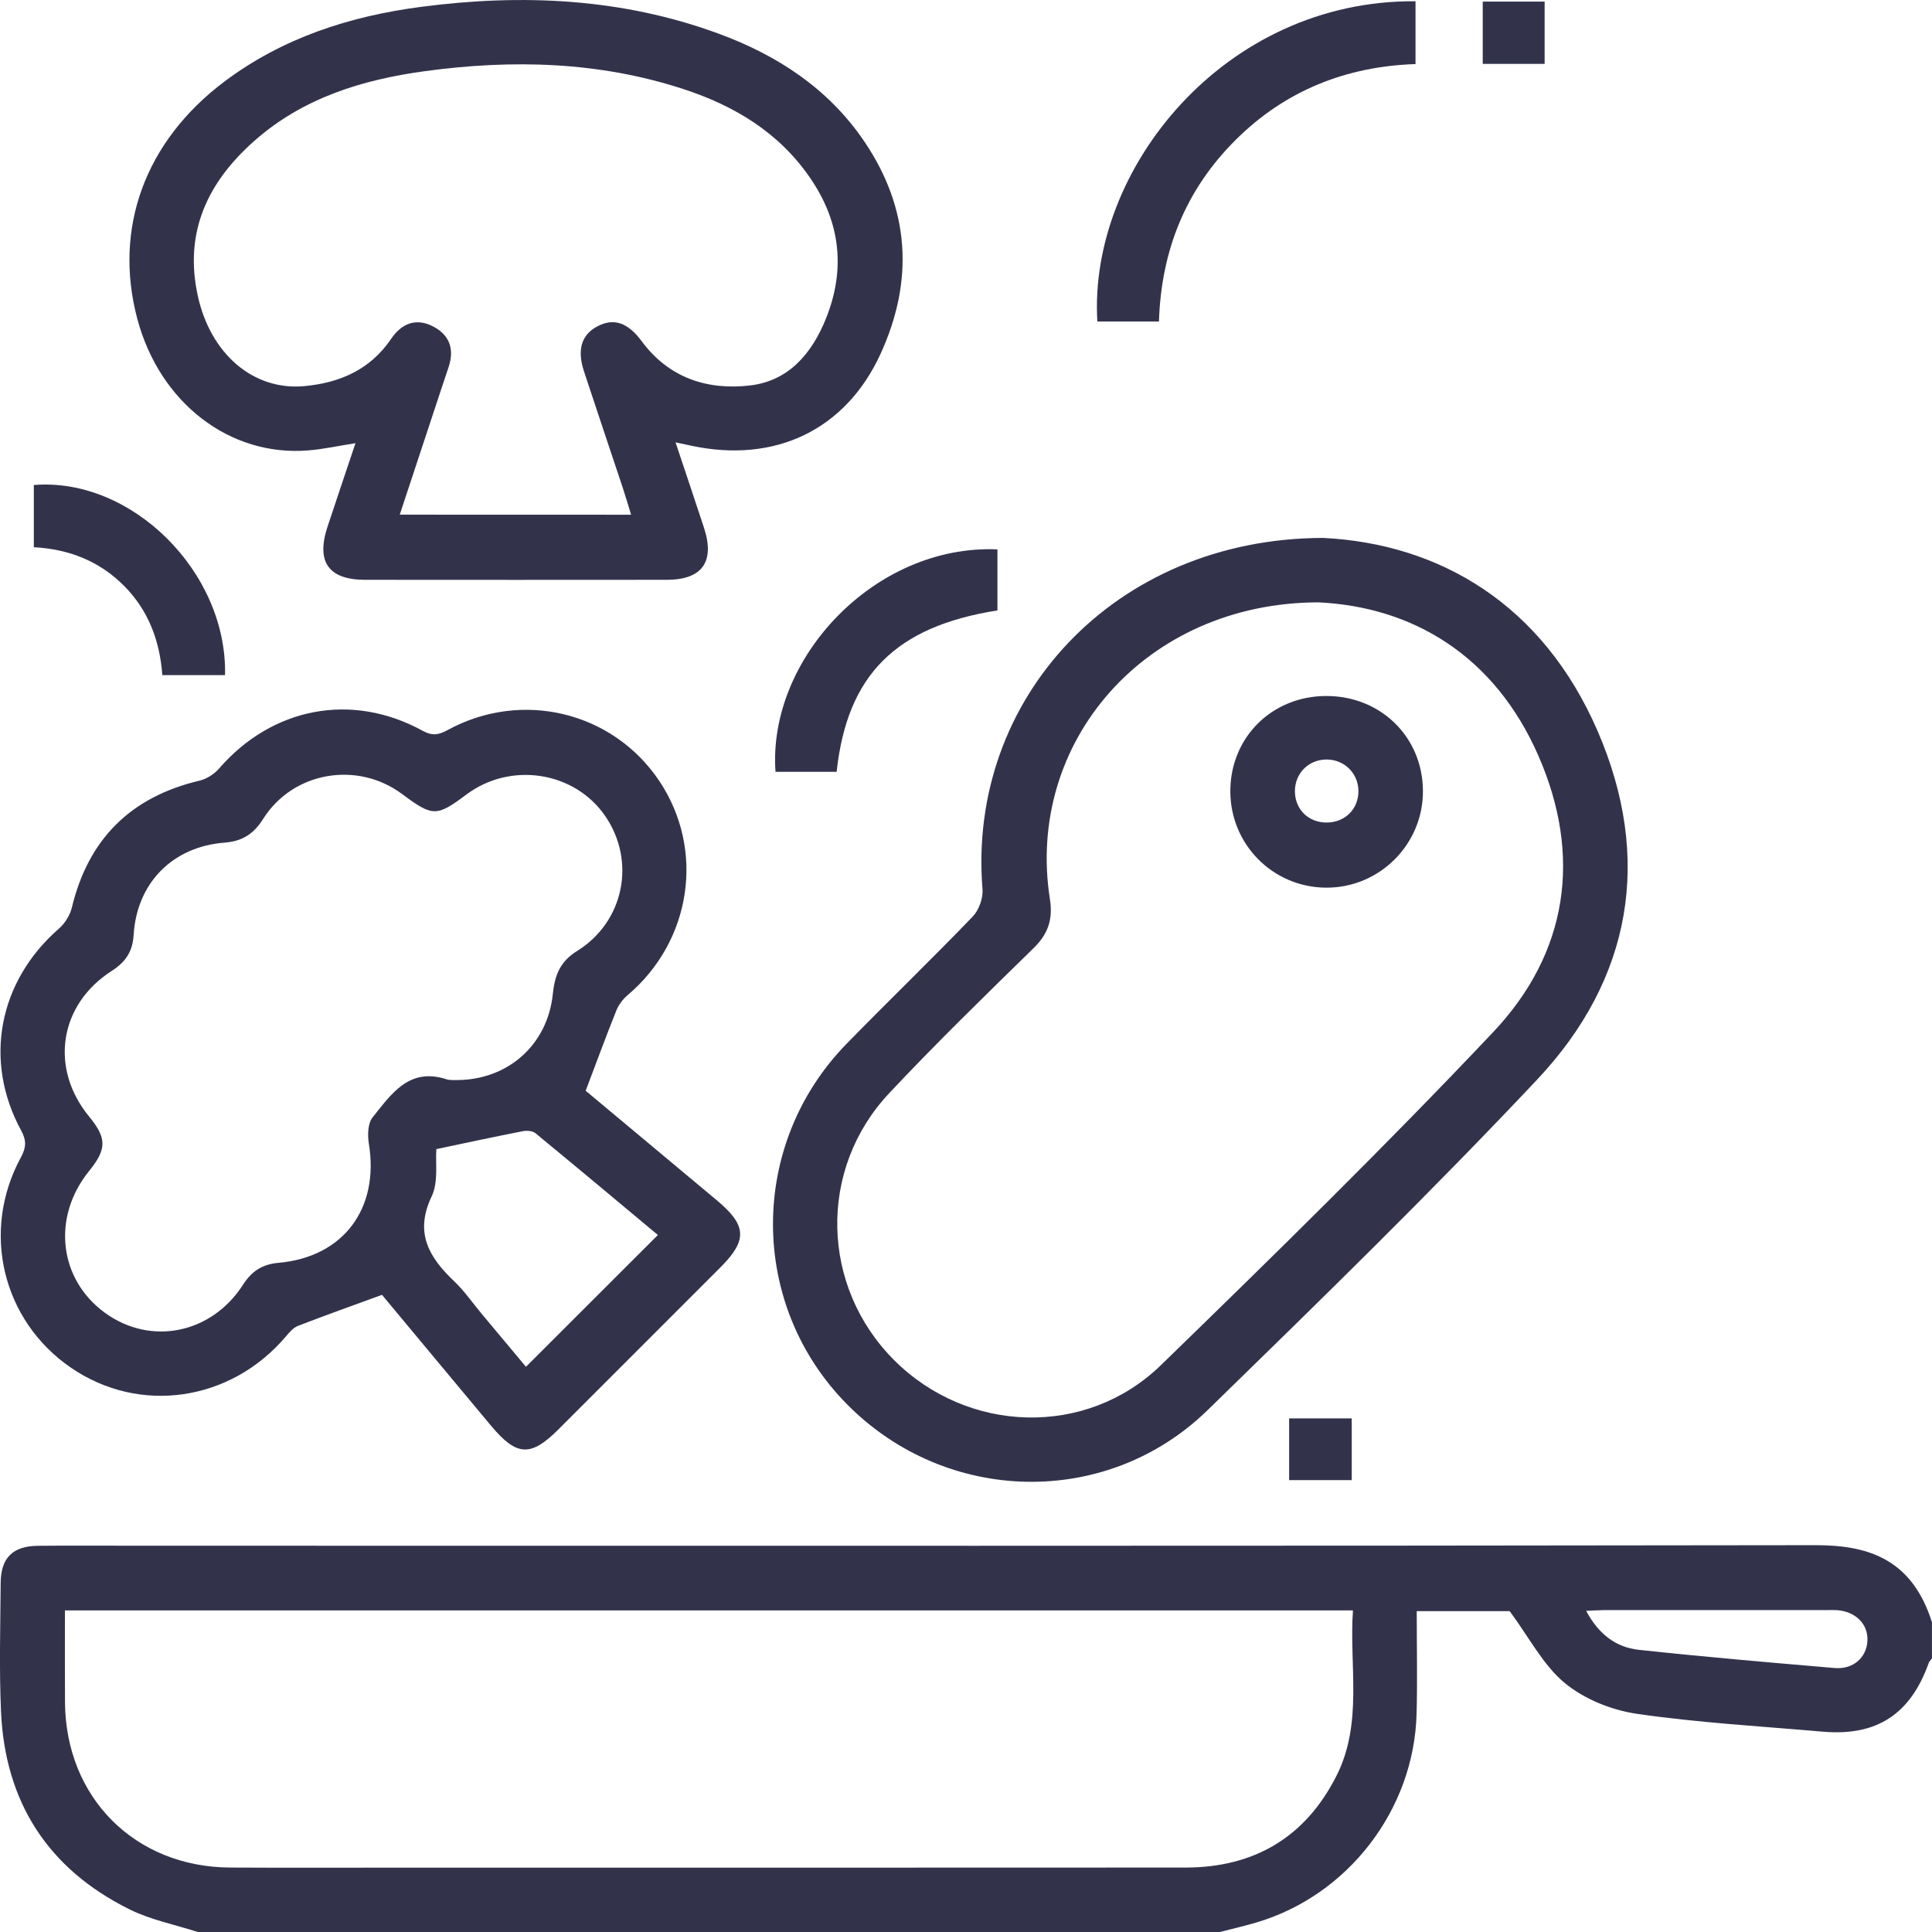
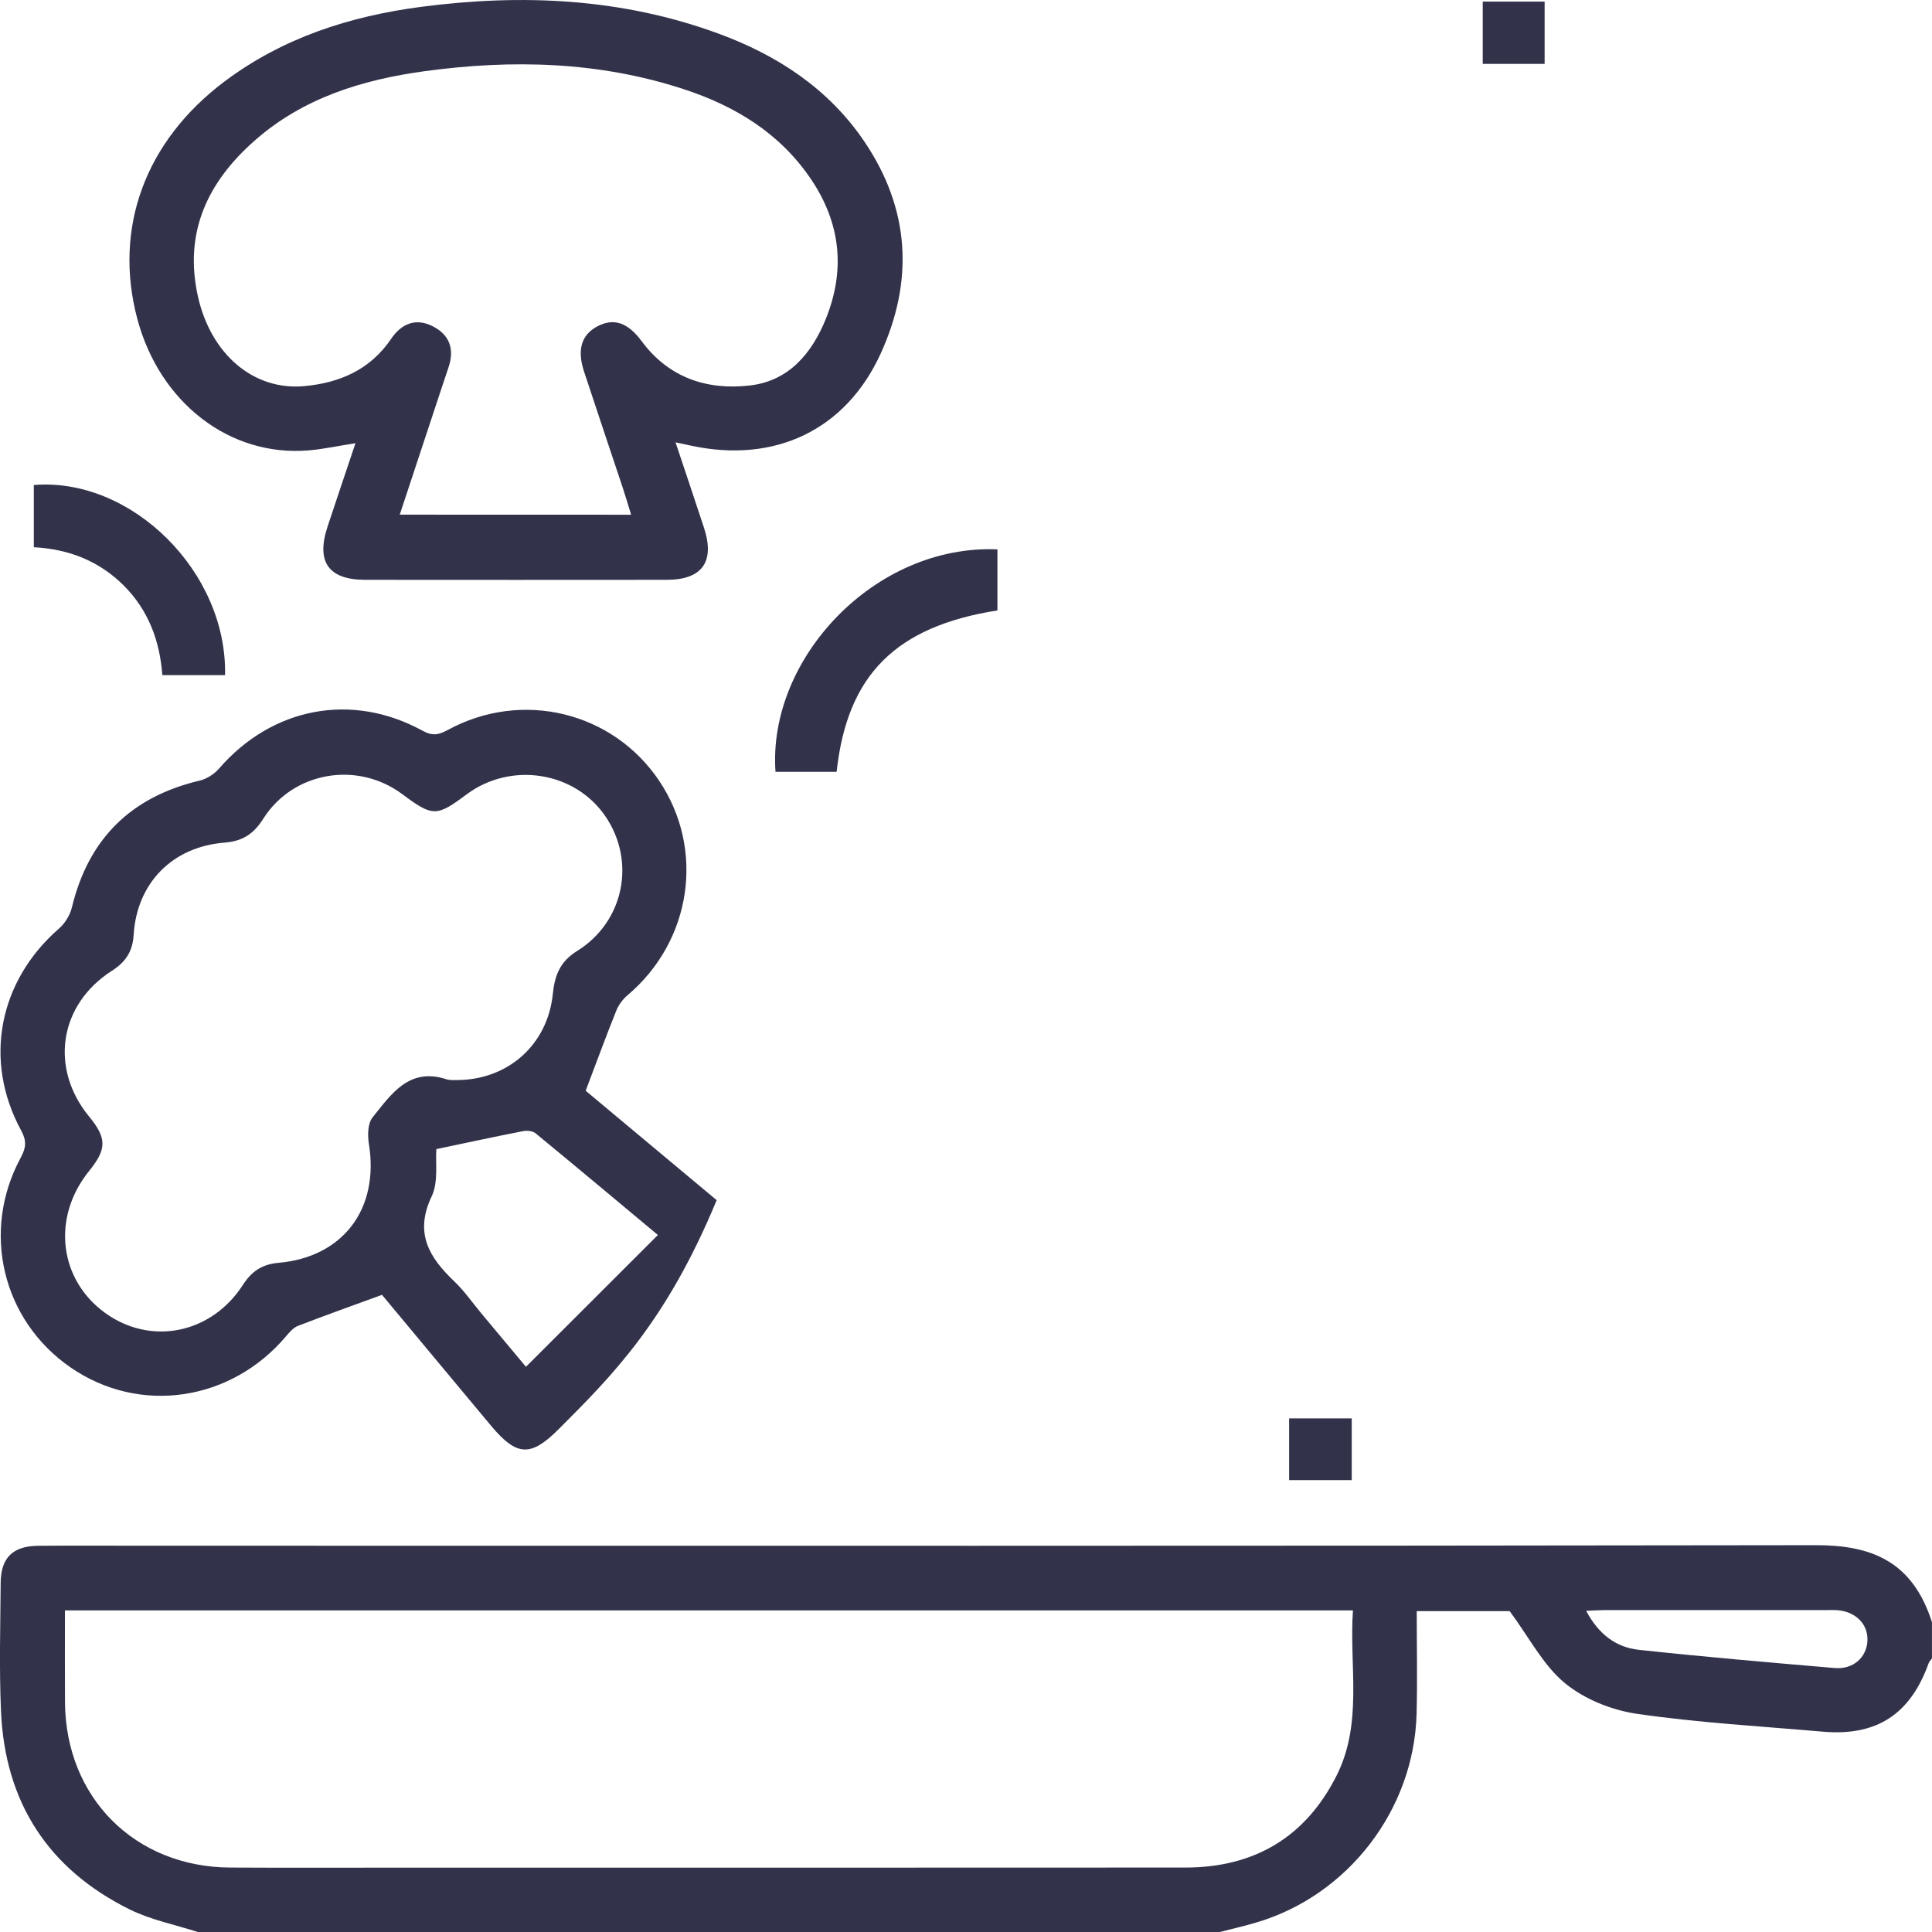
<svg xmlns="http://www.w3.org/2000/svg" width="134" height="134" viewBox="0 0 134 134" fill="none">
  <path d="M13.714 134C12.137 133.488 10.467 133.164 8.996 132.436C3.342 129.64 0.344 124.999 0.07 118.701C-0.062 115.73 0.025 112.749 0.047 109.773C0.061 108.044 0.892 107.23 2.637 107.213C4.961 107.191 7.288 107.208 9.612 107.208C48.392 107.208 87.173 107.233 125.951 107.171C129.754 107.166 132.646 108.257 133.997 112.514C133.997 113.35 133.997 114.189 133.997 115.025C133.919 115.134 133.81 115.235 133.768 115.355C132.498 118.905 130.157 120.432 126.421 120.105C122.123 119.73 117.802 119.487 113.537 118.868C111.786 118.614 109.89 117.853 108.539 116.74C107.035 115.501 106.078 113.599 104.708 111.745C102.918 111.745 100.664 111.745 98.262 111.745C98.262 114.167 98.315 116.525 98.251 118.877C98.074 125.528 93.485 131.474 87.131 133.343C86.295 133.589 85.445 133.785 84.6 134.003C60.972 134 37.343 134 13.714 134ZM4.505 111.697C4.505 113.901 4.494 115.982 4.508 118.063C4.55 124.675 9.354 129.494 15.963 129.53C20.054 129.553 24.146 129.536 28.24 129.536C46.236 129.536 64.23 129.542 82.226 129.53C86.983 129.528 90.535 127.436 92.691 123.176C94.551 119.501 93.569 115.56 93.838 111.697C63.961 111.697 34.345 111.697 4.505 111.697ZM110.013 111.725C110.863 113.33 112.069 114.253 113.654 114.427C118.179 114.916 122.713 115.305 127.249 115.691C128.546 115.8 129.478 114.95 129.522 113.778C129.567 112.631 128.692 111.764 127.397 111.677C127.212 111.666 127.025 111.672 126.84 111.672C121.636 111.672 116.434 111.672 111.23 111.675C110.88 111.675 110.528 111.703 110.013 111.725Z" fill="#32334B" />
-   <path d="M40.621 75.652C43.51 78.066 46.605 80.656 49.707 83.241C51.796 84.98 51.86 86.01 49.973 87.897C46.225 91.648 42.478 95.399 38.725 99.147C36.809 101.06 35.836 101.01 34.068 98.898C31.479 95.799 28.895 92.692 26.495 89.808C24.431 90.563 22.538 91.237 20.664 91.962C20.345 92.085 20.08 92.398 19.847 92.672C16.016 97.209 9.687 98.137 4.913 94.856C0.159 91.59 -1.334 85.403 1.443 80.284C1.812 79.602 1.854 79.123 1.468 78.41C-1.172 73.558 -0.095 68.05 4.091 64.403C4.505 64.042 4.858 63.472 4.986 62.937C6.138 58.169 9.086 55.268 13.849 54.141C14.338 54.026 14.858 53.691 15.188 53.31C18.871 49.059 24.392 47.988 29.306 50.681C29.994 51.059 30.422 50.975 31.053 50.631C36.205 47.823 42.508 49.361 45.727 54.166C48.916 58.932 47.97 65.267 43.535 69.018C43.208 69.295 42.911 69.684 42.752 70.078C42.05 71.826 41.401 73.597 40.621 75.652ZM31.68 74.911C35.24 74.906 37.981 72.453 38.342 68.945C38.473 67.664 38.834 66.697 40.017 65.964C43.291 63.939 44.125 59.727 41.977 56.599C39.849 53.498 35.419 52.812 32.351 55.106C30.279 56.655 30.013 56.655 27.896 55.078C24.781 52.756 20.323 53.52 18.256 56.792C17.602 57.827 16.833 58.345 15.577 58.443C11.947 58.728 9.483 61.259 9.268 64.856C9.201 65.997 8.703 66.73 7.763 67.331C4.097 69.675 3.426 74.083 6.18 77.44C7.414 78.944 7.414 79.697 6.178 81.221C3.588 84.421 4.072 88.728 7.285 91.058C10.451 93.354 14.657 92.518 16.852 89.111C17.453 88.177 18.172 87.688 19.316 87.587C23.813 87.193 26.313 83.828 25.586 79.347C25.488 78.749 25.502 77.921 25.841 77.501C27.13 75.896 28.366 74.011 30.961 74.855C31.221 74.939 31.518 74.903 31.68 74.911ZM45.63 85.657C42.85 83.338 40.005 80.953 37.139 78.598C36.94 78.435 36.546 78.402 36.275 78.455C34.298 78.841 32.331 79.266 30.265 79.7C30.192 80.634 30.419 81.976 29.938 82.983C28.73 85.517 29.764 87.215 31.509 88.874C32.211 89.542 32.771 90.359 33.397 91.109C34.457 92.378 35.517 93.648 36.479 94.798C39.583 91.696 42.567 88.714 45.63 85.657Z" fill="#32334B" />
-   <path d="M91.768 37.309C99.872 37.709 107.021 41.935 110.816 50.723C114.622 59.536 113.184 67.902 106.607 74.886C99.215 82.737 91.483 90.275 83.758 97.804C76.755 104.629 65.636 104.36 58.759 97.41C51.919 90.499 51.888 79.389 58.723 72.388C61.615 69.426 64.593 66.554 67.465 63.572C67.896 63.125 68.195 62.291 68.145 61.67C67.071 48.519 77.253 37.34 91.768 37.309ZM91.429 41.778C79.409 41.806 71.109 51.501 72.821 62.367C73.036 63.734 72.709 64.758 71.708 65.74C68.318 69.057 64.915 72.366 61.671 75.823C56.712 81.104 56.922 89.237 62.012 94.333C67.102 99.429 75.326 99.726 80.509 94.694C88.314 87.114 96.091 79.493 103.561 71.588C108.766 66.081 109.736 59.357 106.702 52.421C103.656 45.453 97.965 42.083 91.429 41.778Z" fill="#32334B" />
+   <path d="M40.621 75.652C43.51 78.066 46.605 80.656 49.707 83.241C46.225 91.648 42.478 95.399 38.725 99.147C36.809 101.06 35.836 101.01 34.068 98.898C31.479 95.799 28.895 92.692 26.495 89.808C24.431 90.563 22.538 91.237 20.664 91.962C20.345 92.085 20.08 92.398 19.847 92.672C16.016 97.209 9.687 98.137 4.913 94.856C0.159 91.59 -1.334 85.403 1.443 80.284C1.812 79.602 1.854 79.123 1.468 78.41C-1.172 73.558 -0.095 68.05 4.091 64.403C4.505 64.042 4.858 63.472 4.986 62.937C6.138 58.169 9.086 55.268 13.849 54.141C14.338 54.026 14.858 53.691 15.188 53.31C18.871 49.059 24.392 47.988 29.306 50.681C29.994 51.059 30.422 50.975 31.053 50.631C36.205 47.823 42.508 49.361 45.727 54.166C48.916 58.932 47.97 65.267 43.535 69.018C43.208 69.295 42.911 69.684 42.752 70.078C42.05 71.826 41.401 73.597 40.621 75.652ZM31.68 74.911C35.24 74.906 37.981 72.453 38.342 68.945C38.473 67.664 38.834 66.697 40.017 65.964C43.291 63.939 44.125 59.727 41.977 56.599C39.849 53.498 35.419 52.812 32.351 55.106C30.279 56.655 30.013 56.655 27.896 55.078C24.781 52.756 20.323 53.52 18.256 56.792C17.602 57.827 16.833 58.345 15.577 58.443C11.947 58.728 9.483 61.259 9.268 64.856C9.201 65.997 8.703 66.73 7.763 67.331C4.097 69.675 3.426 74.083 6.18 77.44C7.414 78.944 7.414 79.697 6.178 81.221C3.588 84.421 4.072 88.728 7.285 91.058C10.451 93.354 14.657 92.518 16.852 89.111C17.453 88.177 18.172 87.688 19.316 87.587C23.813 87.193 26.313 83.828 25.586 79.347C25.488 78.749 25.502 77.921 25.841 77.501C27.13 75.896 28.366 74.011 30.961 74.855C31.221 74.939 31.518 74.903 31.68 74.911ZM45.63 85.657C42.85 83.338 40.005 80.953 37.139 78.598C36.94 78.435 36.546 78.402 36.275 78.455C34.298 78.841 32.331 79.266 30.265 79.7C30.192 80.634 30.419 81.976 29.938 82.983C28.73 85.517 29.764 87.215 31.509 88.874C32.211 89.542 32.771 90.359 33.397 91.109C34.457 92.378 35.517 93.648 36.479 94.798C39.583 91.696 42.567 88.714 45.63 85.657Z" fill="#32334B" />
  <path d="M46.854 30.68C47.554 32.781 48.202 34.694 48.829 36.609C49.598 38.959 48.706 40.212 46.245 40.215C39.273 40.223 32.301 40.22 25.329 40.215C22.784 40.212 21.911 38.973 22.717 36.528C23.34 34.643 23.978 32.764 24.655 30.739C23.469 30.923 22.437 31.153 21.391 31.239C15.927 31.687 11.072 27.933 9.522 22.11C7.856 15.839 10.054 9.803 15.56 5.661C19.604 2.621 24.258 1.124 29.205 0.475C36.208 -0.442 43.121 -0.131 49.816 2.324C53.91 3.826 57.47 6.145 59.957 9.826C63.111 14.494 63.394 19.464 61.081 24.527C58.659 29.827 53.751 32.146 47.979 30.921C47.674 30.856 47.369 30.792 46.854 30.68ZM43.773 35.7C43.546 34.968 43.381 34.392 43.191 33.824C42.299 31.136 41.39 28.454 40.506 25.763C40.008 24.25 40.333 23.215 41.435 22.633C42.567 22.035 43.546 22.367 44.508 23.668C46.387 26.205 49.041 27.078 52.009 26.736C54.71 26.426 56.315 24.51 57.289 22.09C58.653 18.692 58.295 15.448 56.237 12.41C54.078 9.222 50.974 7.345 47.405 6.179C41.544 4.263 35.534 4.112 29.482 4.934C25.139 5.524 21.019 6.788 17.655 9.759C14.405 12.623 12.736 16.119 13.729 20.563C14.623 24.566 17.582 27.103 21.1 26.781C23.564 26.557 25.678 25.64 27.13 23.5C27.843 22.448 28.83 22.026 30.022 22.633C31.179 23.223 31.529 24.211 31.118 25.45C30.928 26.023 30.735 26.594 30.545 27.167C29.616 29.981 28.685 32.792 27.726 35.695C33.123 35.7 38.367 35.7 43.773 35.7Z" fill="#32334B" />
-   <path d="M80.383 22.297C78.859 22.297 77.483 22.297 76.11 22.297C75.472 11.77 84.897 -0.02 98.178 0.087C98.178 1.494 98.178 2.909 98.178 4.444C93.373 4.604 89.147 6.276 85.71 9.697C82.262 13.126 80.54 17.333 80.383 22.297Z" fill="#32334B" />
  <path d="M69.18 38.103C69.18 39.516 69.18 40.931 69.18 42.338C62.115 43.451 58.757 46.816 58.027 53.531C56.62 53.531 55.205 53.531 53.787 53.531C53.228 45.697 60.661 37.745 69.18 38.103Z" fill="#32334B" />
  <path d="M2.346 37.955C2.346 36.464 2.346 35.049 2.346 33.639C9.131 33.088 15.77 39.681 15.608 46.824C14.198 46.824 12.783 46.824 11.259 46.824C11.088 44.477 10.308 42.346 8.605 40.634C6.893 38.914 4.782 38.084 2.346 37.955Z" fill="#32334B" />
  <path d="M107.133 4.43C105.684 4.43 104.311 4.43 102.84 4.43C102.84 3.012 102.84 1.605 102.84 0.112C104.247 0.112 105.653 0.112 107.133 0.112C107.133 1.522 107.133 2.895 107.133 4.43Z" fill="#32334B" />
  <path d="M93.754 98.378C93.754 99.835 93.754 101.208 93.754 102.66C92.291 102.66 90.885 102.66 89.411 102.66C89.411 101.231 89.411 99.855 89.411 98.378C90.812 98.378 92.218 98.378 93.754 98.378Z" fill="#32334B" />
-   <path d="M91.978 48.273C95.75 48.264 98.659 51.101 98.692 54.826C98.726 58.546 95.686 61.592 91.967 61.567C88.283 61.542 85.339 58.574 85.333 54.885C85.33 51.151 88.213 48.281 91.978 48.273ZM91.975 52.678C90.736 52.695 89.796 53.663 89.813 54.907C89.83 56.163 90.772 57.066 92.045 57.05C93.309 57.033 94.24 56.085 94.218 54.837C94.195 53.607 93.214 52.661 91.975 52.678Z" fill="#32334B" />
</svg>